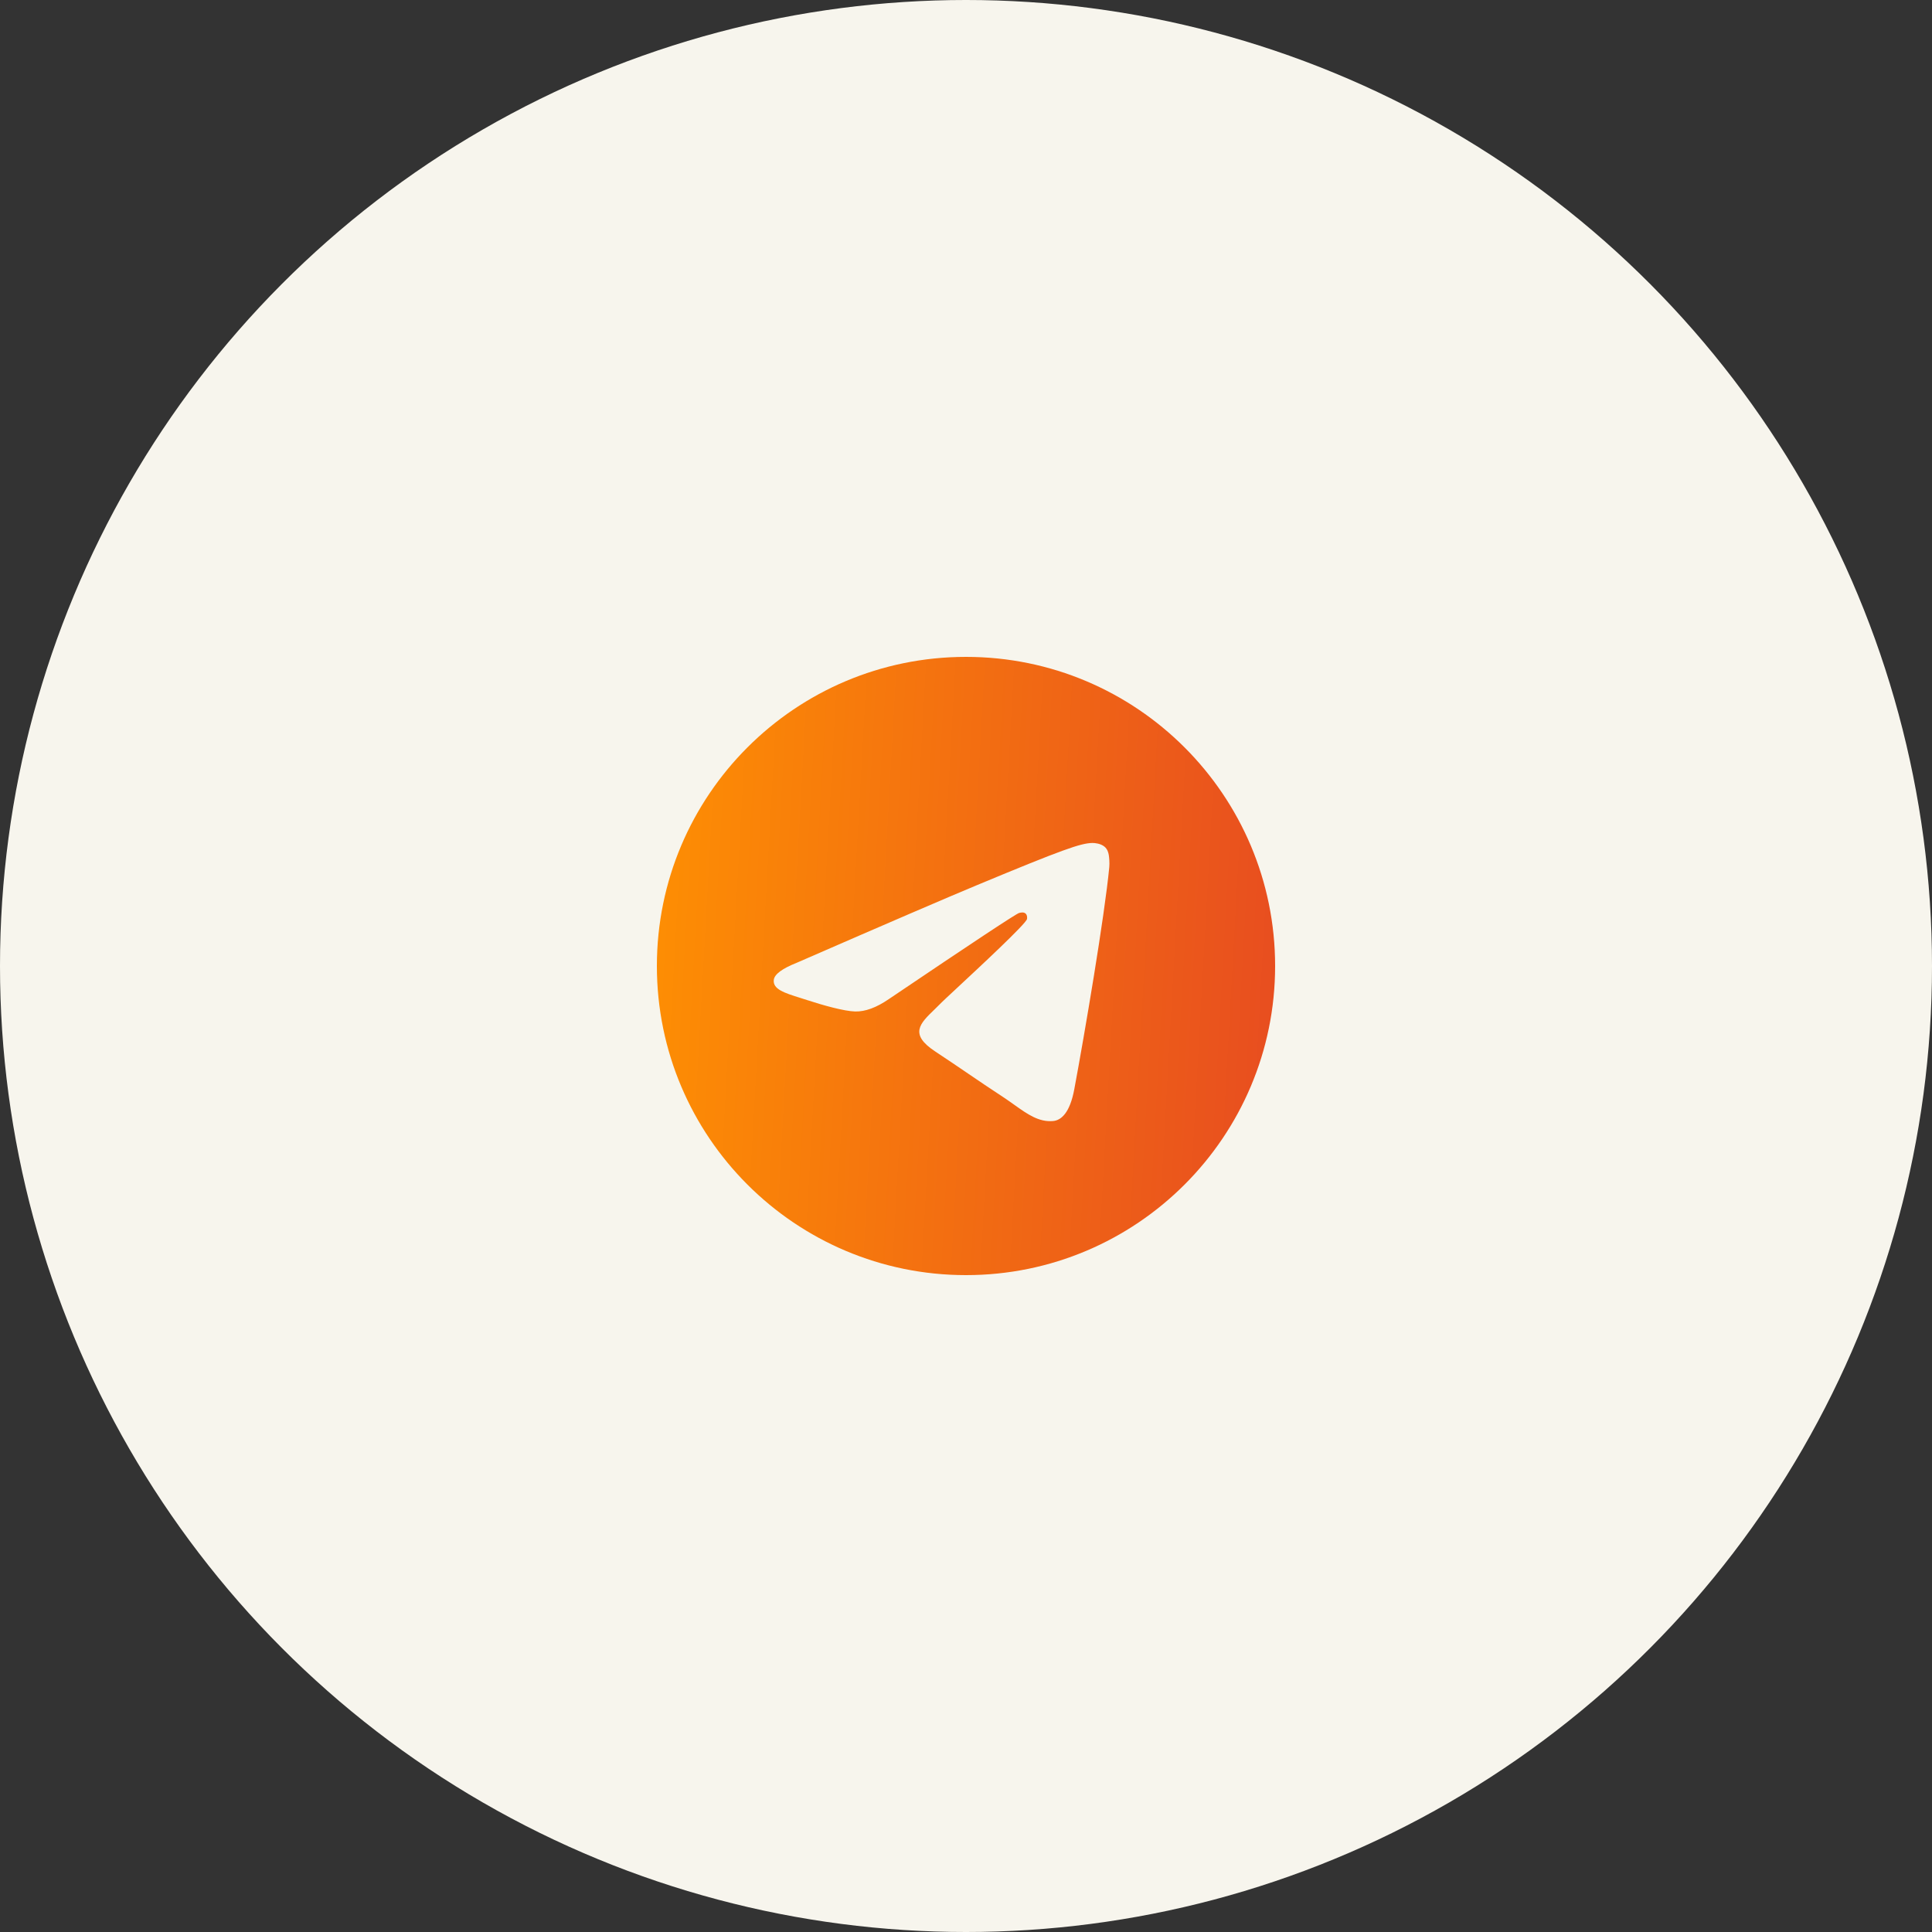
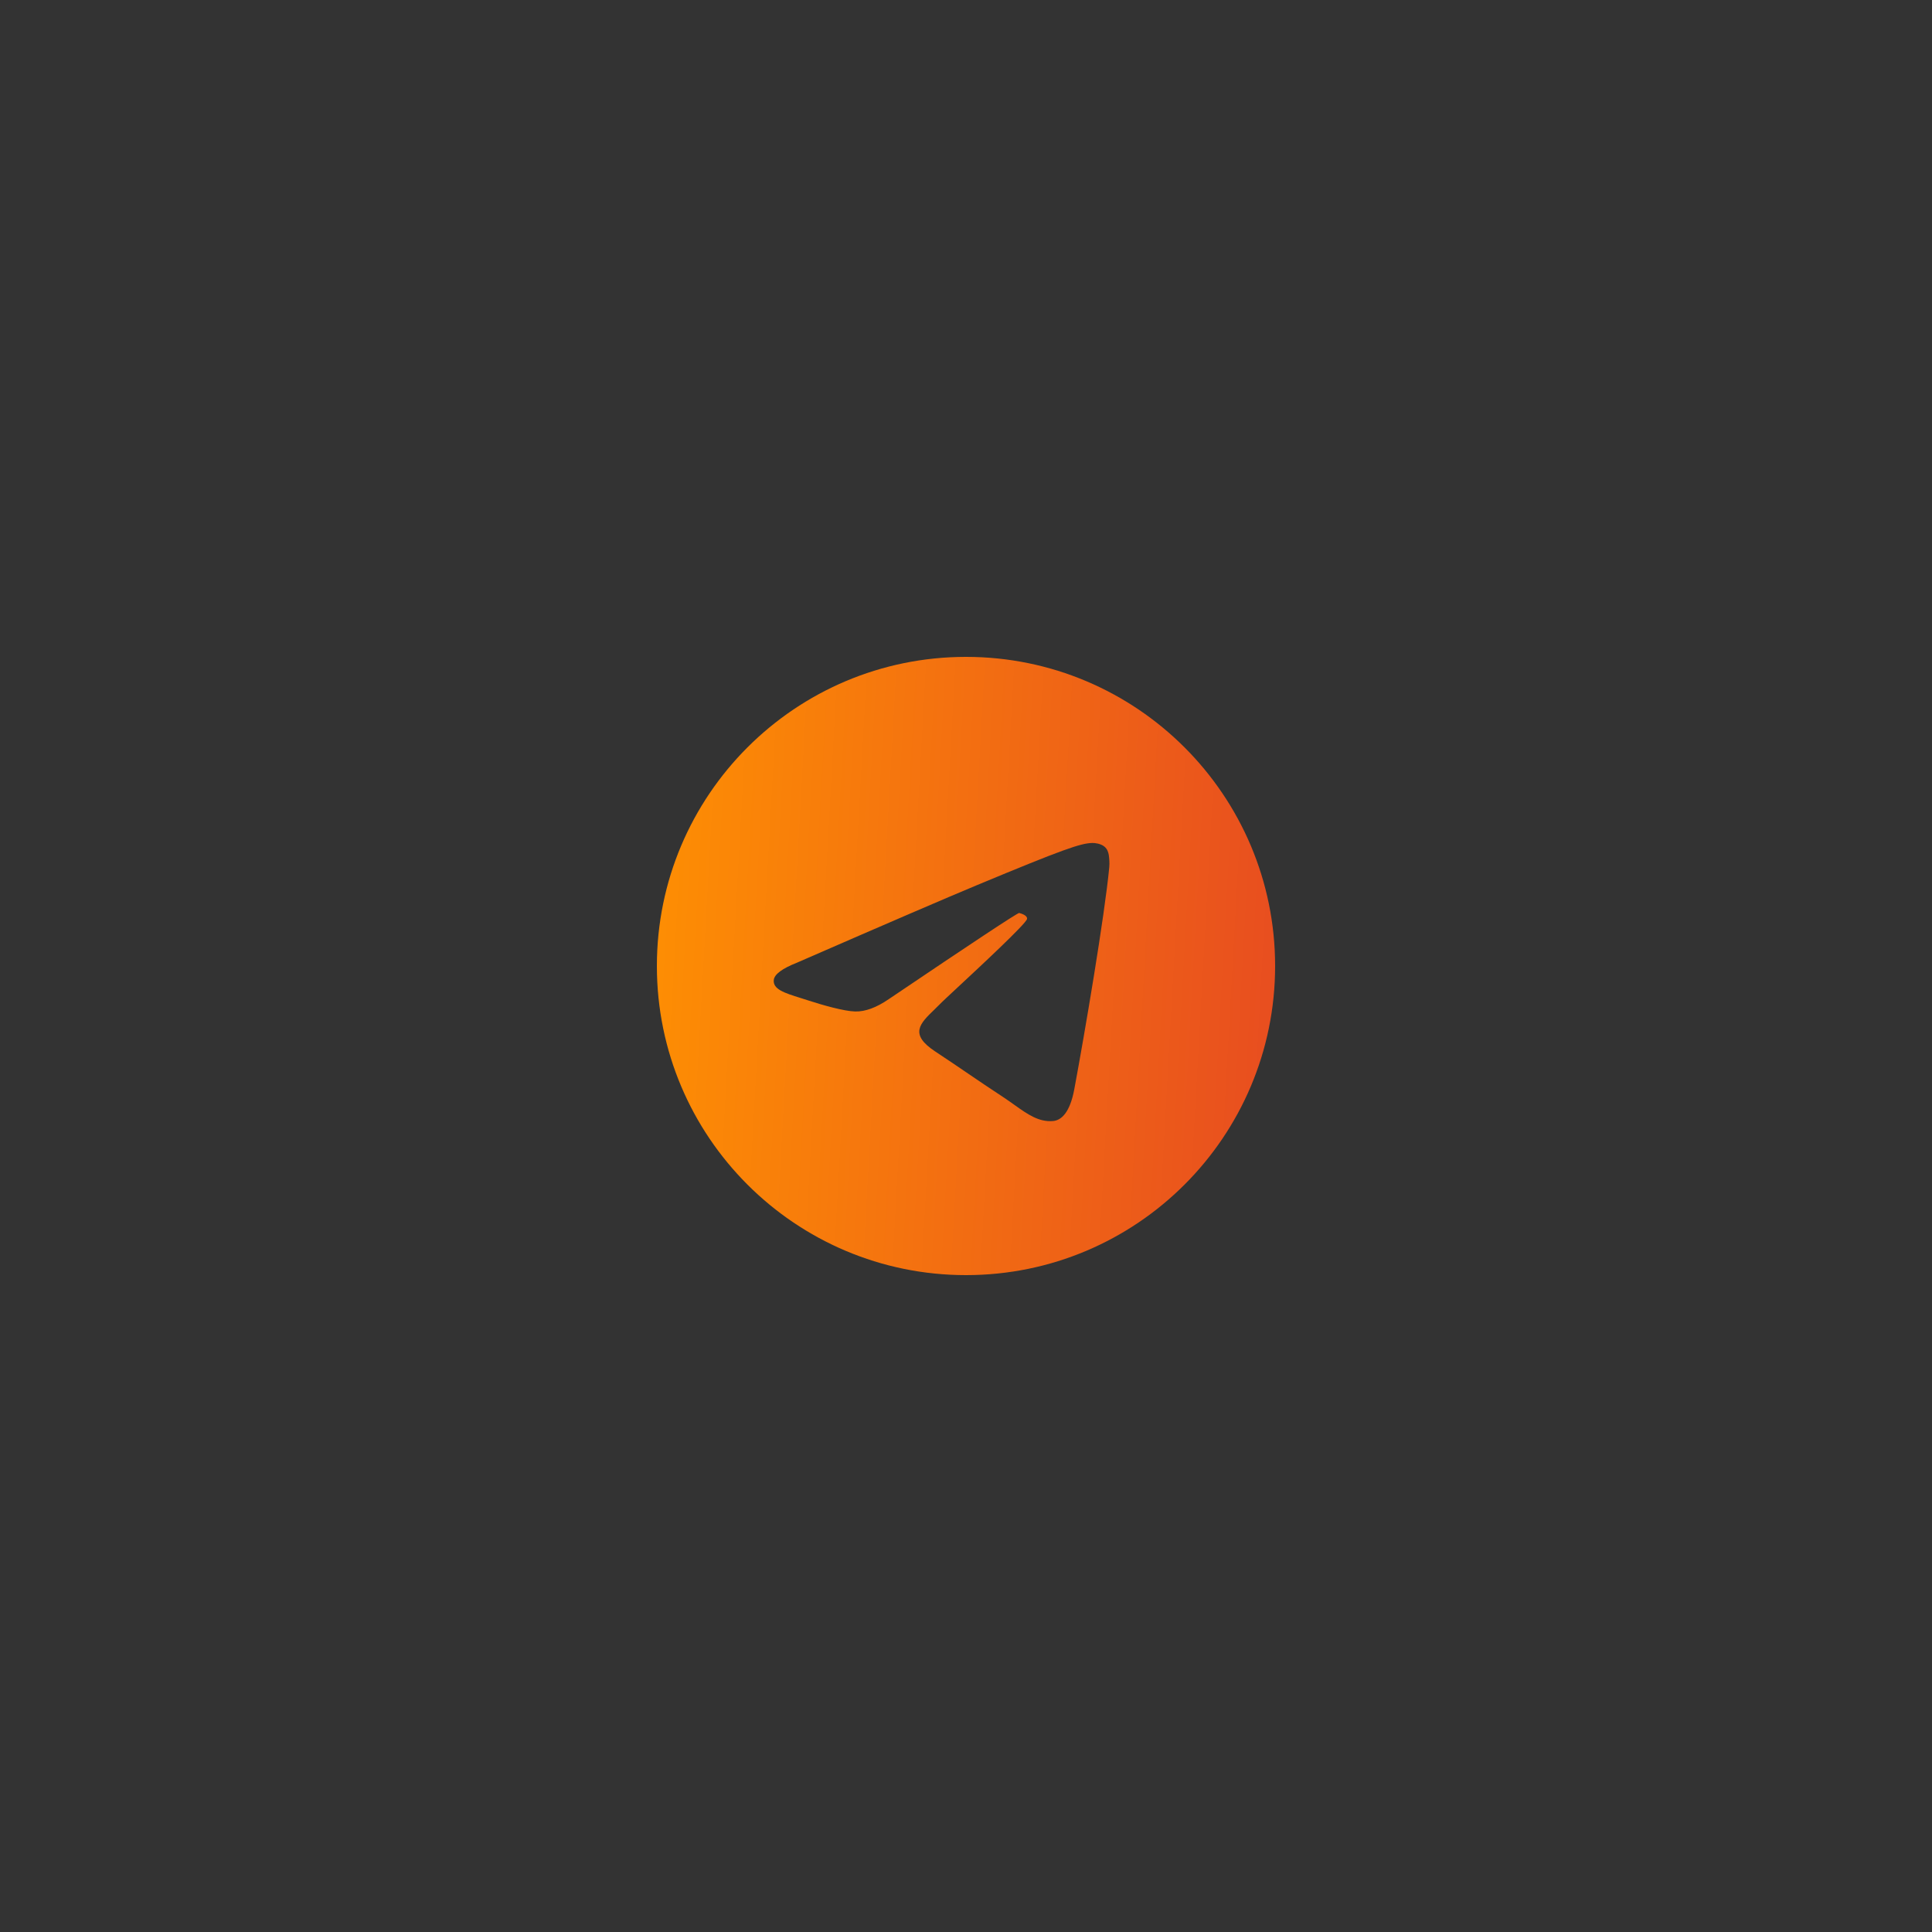
<svg xmlns="http://www.w3.org/2000/svg" width="50" height="50" viewBox="0 0 50 50" fill="none">
  <rect x="0" y="0" width="50" height="50" fill="#333333" stroke="none" />
-   <circle cx="25" cy="25" r="25" fill="#F7F5ED" />
-   <path fill-rule="evenodd" clip-rule="evenodd" d="M33 25C33 29.418 29.418 33 25 33C20.582 33 17 29.418 17 25C17 20.582 20.582 17 25 17C29.418 17 33 20.582 33 25ZM25.287 22.906C24.509 23.23 22.953 23.899 20.621 24.916C20.243 25.066 20.044 25.213 20.026 25.358C19.996 25.601 20.3 25.697 20.716 25.827C20.772 25.845 20.831 25.864 20.891 25.883C21.299 26.016 21.849 26.171 22.134 26.177C22.393 26.183 22.683 26.076 23.002 25.857C25.181 24.386 26.306 23.642 26.376 23.627C26.426 23.615 26.495 23.601 26.542 23.643C26.589 23.684 26.584 23.763 26.579 23.784C26.549 23.913 25.352 25.025 24.733 25.601C24.54 25.781 24.403 25.908 24.375 25.937C24.312 26.002 24.248 26.064 24.187 26.123C23.807 26.489 23.523 26.763 24.202 27.211C24.529 27.427 24.791 27.605 25.051 27.782C25.336 27.976 25.62 28.169 25.988 28.41C26.081 28.472 26.171 28.536 26.258 28.598C26.589 28.834 26.887 29.046 27.255 29.012C27.469 28.993 27.69 28.792 27.802 28.192C28.067 26.775 28.588 23.706 28.708 22.441C28.719 22.33 28.705 22.188 28.695 22.126C28.684 22.064 28.662 21.975 28.581 21.909C28.485 21.831 28.337 21.815 28.271 21.816C27.97 21.821 27.508 21.982 25.287 22.906Z" fill="url(#paint0_linear_163_18)" />
+   <path fill-rule="evenodd" clip-rule="evenodd" d="M33 25C33 29.418 29.418 33 25 33C20.582 33 17 29.418 17 25C17 20.582 20.582 17 25 17C29.418 17 33 20.582 33 25ZM25.287 22.906C24.509 23.23 22.953 23.899 20.621 24.916C20.243 25.066 20.044 25.213 20.026 25.358C19.996 25.601 20.3 25.697 20.716 25.827C20.772 25.845 20.831 25.864 20.891 25.883C21.299 26.016 21.849 26.171 22.134 26.177C22.393 26.183 22.683 26.076 23.002 25.857C25.181 24.386 26.306 23.642 26.376 23.627C26.589 23.684 26.584 23.763 26.579 23.784C26.549 23.913 25.352 25.025 24.733 25.601C24.54 25.781 24.403 25.908 24.375 25.937C24.312 26.002 24.248 26.064 24.187 26.123C23.807 26.489 23.523 26.763 24.202 27.211C24.529 27.427 24.791 27.605 25.051 27.782C25.336 27.976 25.62 28.169 25.988 28.41C26.081 28.472 26.171 28.536 26.258 28.598C26.589 28.834 26.887 29.046 27.255 29.012C27.469 28.993 27.69 28.792 27.802 28.192C28.067 26.775 28.588 23.706 28.708 22.441C28.719 22.33 28.705 22.188 28.695 22.126C28.684 22.064 28.662 21.975 28.581 21.909C28.485 21.831 28.337 21.815 28.271 21.816C27.97 21.821 27.508 21.982 25.287 22.906Z" fill="url(#paint0_linear_163_18)" />
  <defs>
    <linearGradient id="paint0_linear_163_18" x1="15.822" y1="19.889" x2="34.789" y2="20.948" gradientUnits="userSpaceOnUse">
      <stop stop-color="#FF9301" />
      <stop offset="1" stop-color="#E64822" />
    </linearGradient>
  </defs>
</svg>